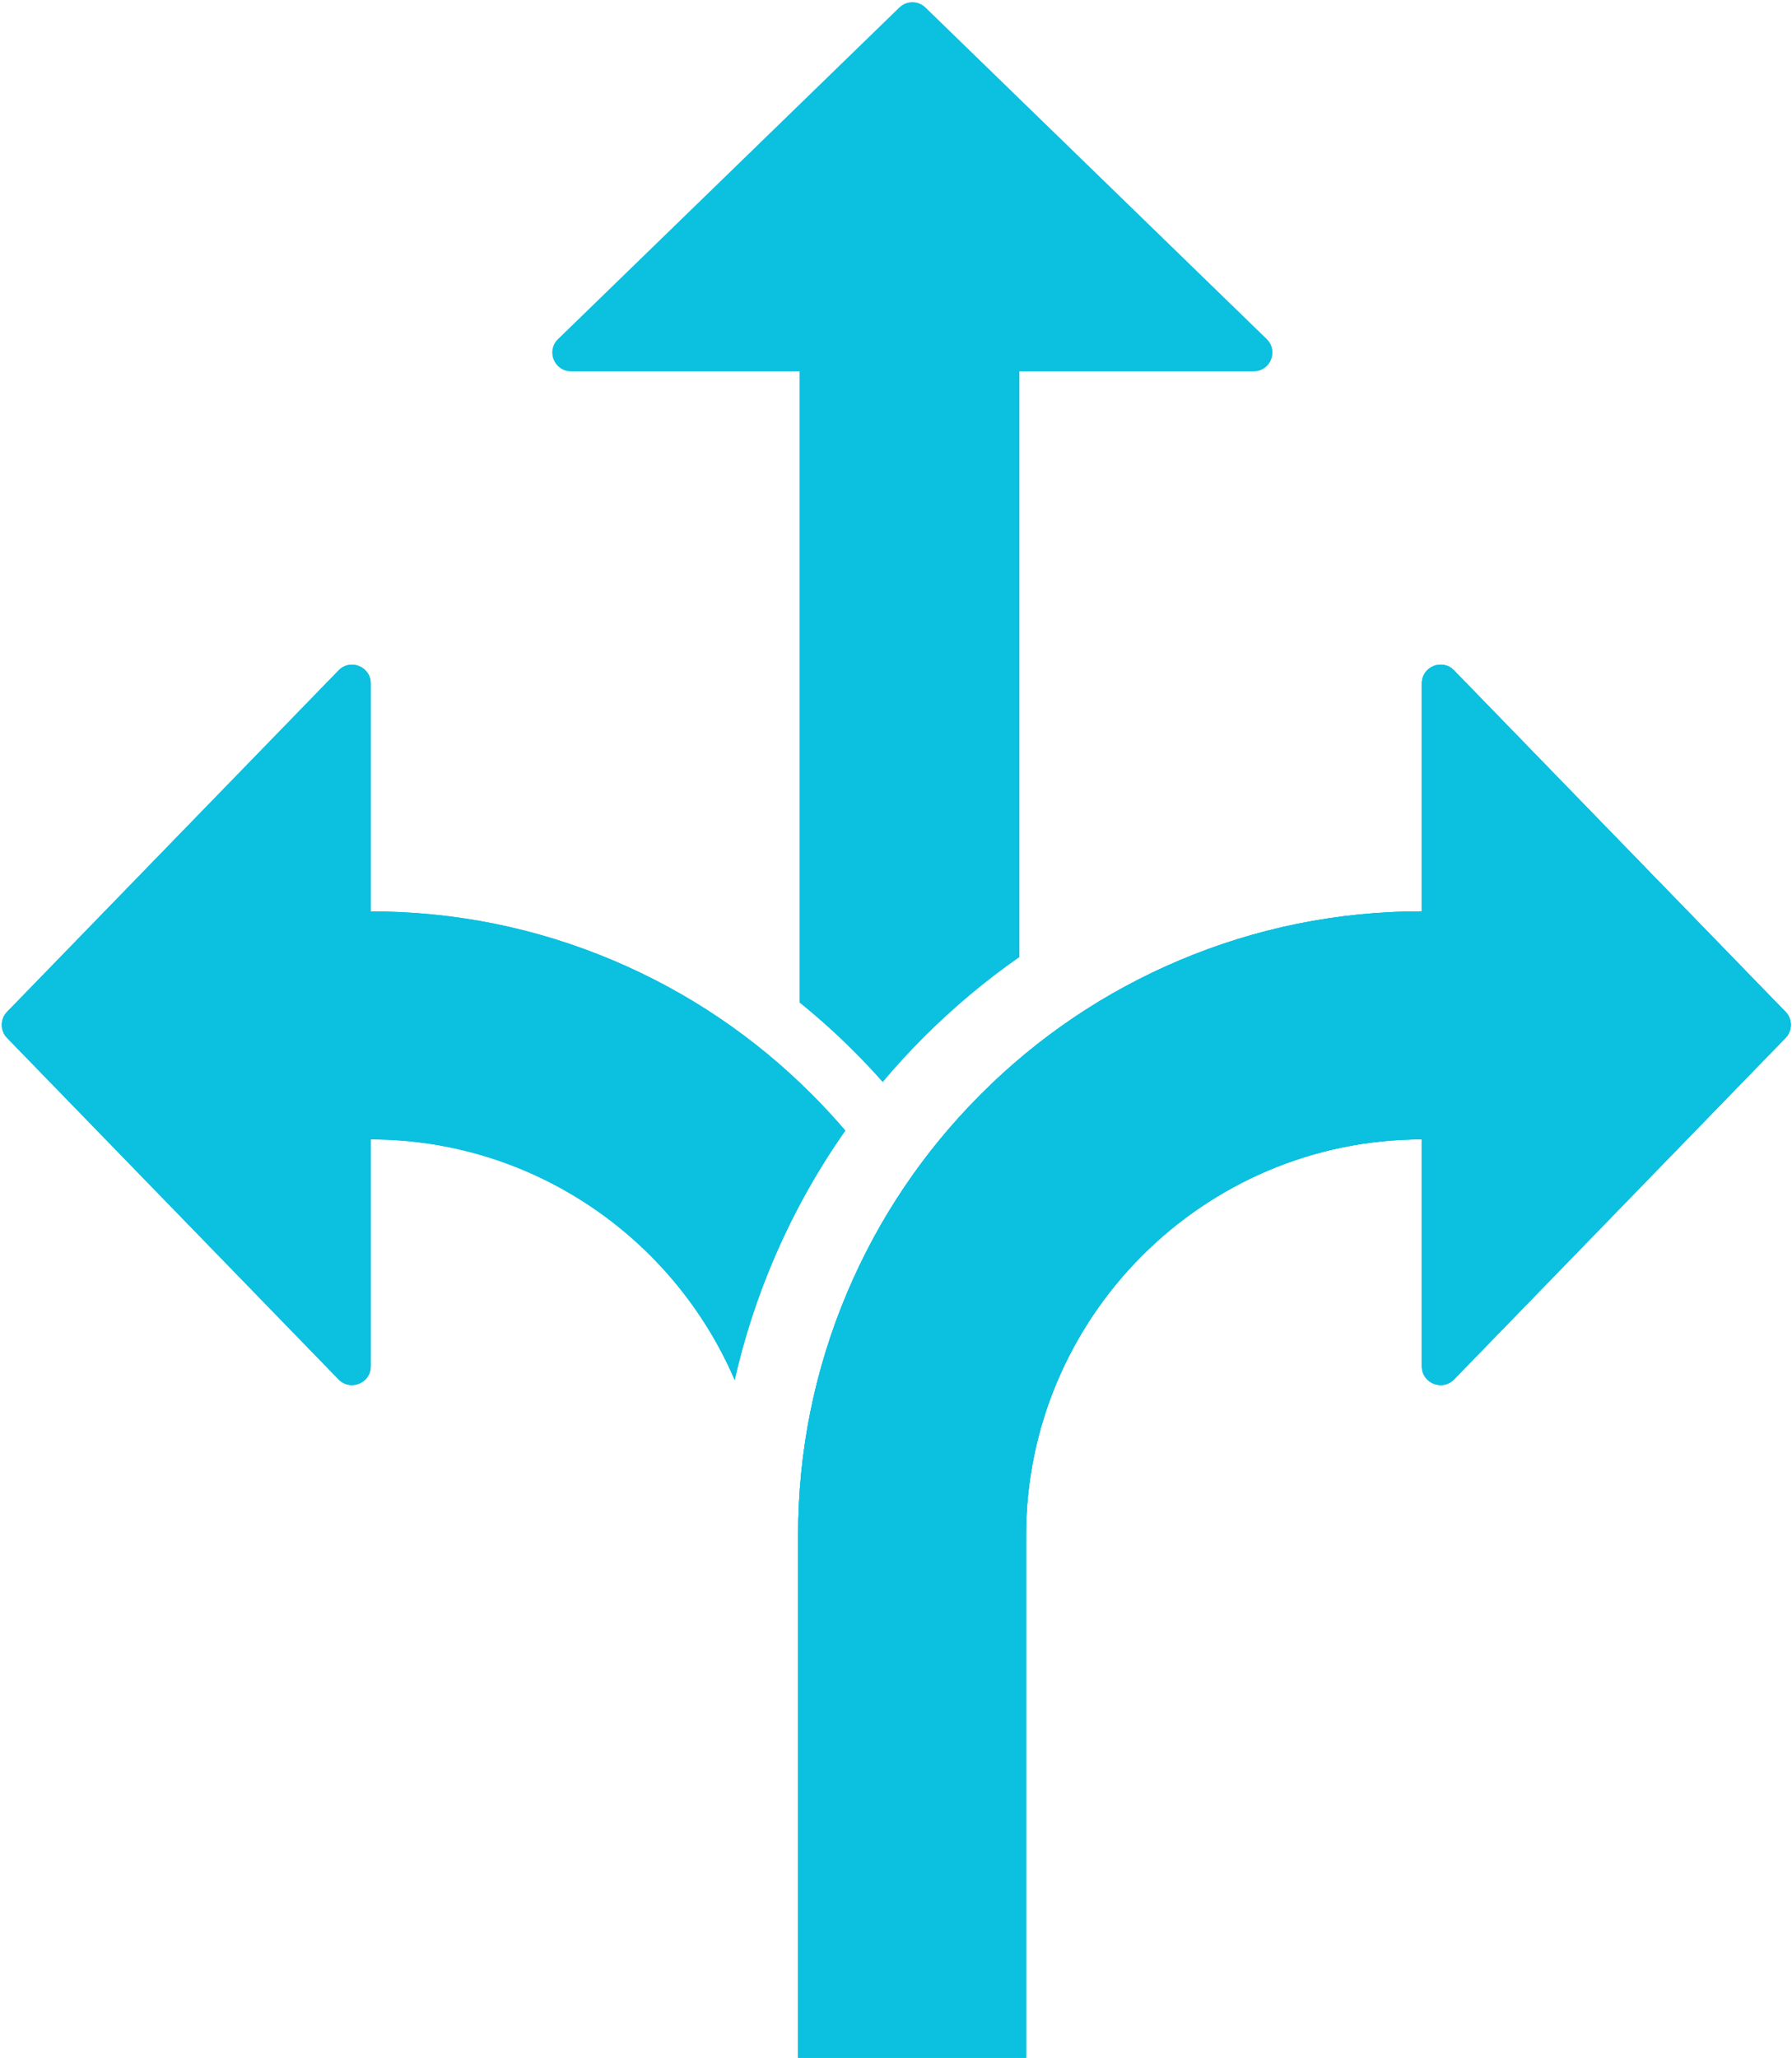
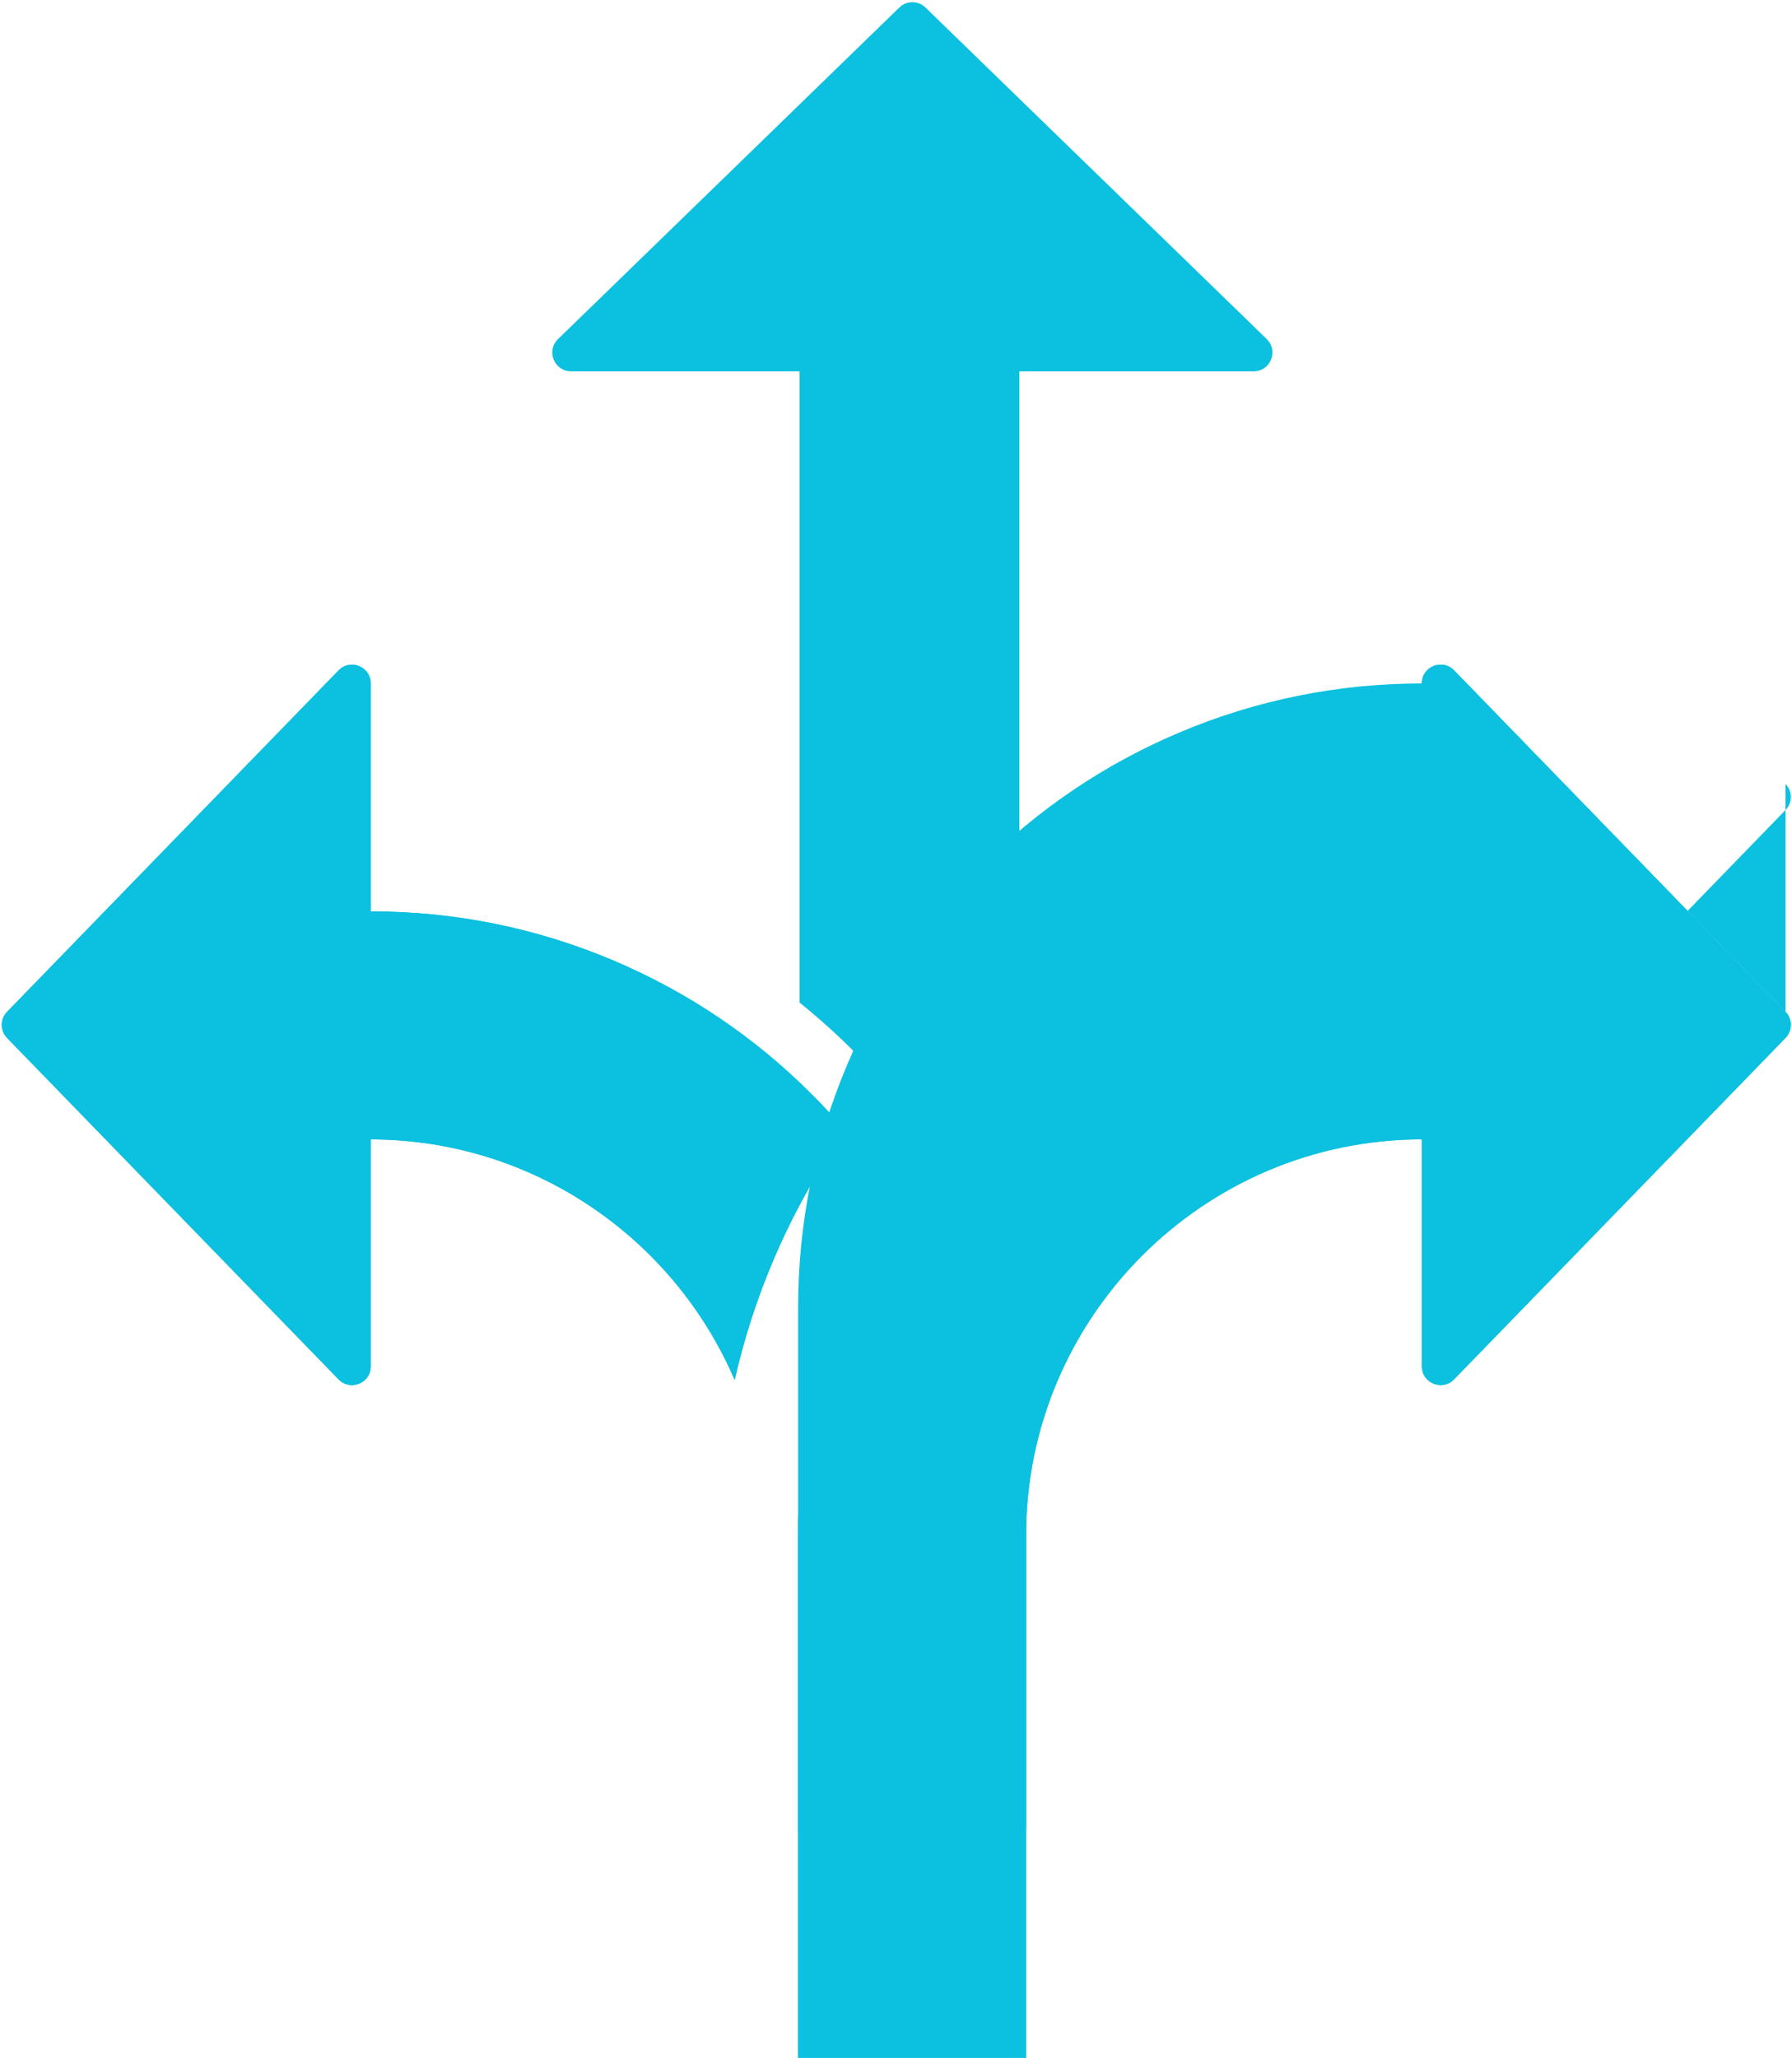
<svg xmlns="http://www.w3.org/2000/svg" id="_レイヤー_2" data-name="レイヤー 2" viewBox="0 0 414.8 476.14">
  <defs>
    <style>
      .cls-1 {
        fill: #0cc0df;
      }

      .cls-1, .cls-2 {
        stroke-width: 0px;
      }

      .cls-2 {
        fill: none;
      }
    </style>
  </defs>
  <g id="_レイヤー_1-2" data-name="レイヤー 1">
    <g>
-       <rect class="cls-2" x="183.61" y="153.11" width="231.18" height="322.65" />
      <g>
        <path class="cls-1" d="M413.3,234.12l-76.73-79c-2.72-2.8-7.45-.88-7.45,3.02v52.73c-19.46.01-38.35,3.83-56.16,11.36-17.21,7.28-32.66,17.69-45.91,30.95s-23.67,28.71-30.95,45.91c-7.54,17.83-11.36,36.75-11.36,56.24v120.8h52.76v-120.8c0-50.54,41.09-91.66,91.62-91.7v52.51c0,3.9,4.73,5.82,7.45,3.03l76.73-79.01c1.64-1.68,1.64-4.36,0-6.05Z" />
        <path class="cls-1" d="M413.3,234.12l-76.73-79c-2.72-2.8-7.45-.88-7.45,3.02v52.73c-19.46.01-38.35,3.83-56.16,11.36-17.21,7.28-32.66,17.69-45.91,30.95s-23.67,28.71-30.95,45.91c-7.54,17.83-11.36,36.75-11.36,56.24v120.8h52.76v-120.8c0-50.54,41.09-91.66,91.62-91.7v52.51c0,3.9,4.73,5.82,7.45,3.03l76.73-79.01c1.64-1.68,1.64-4.36,0-6.05Z" />
      </g>
-       <rect class="cls-2" y="153.11" width="196.95" height="168" />
      <path class="cls-1" d="M178.91,291.83c4.53-10.71,10.14-20.81,16.76-30.23-2.47-2.89-5.06-5.7-7.78-8.41-13.26-13.26-28.71-23.67-45.91-30.95-17.8-7.53-36.7-11.35-56.16-11.36v-52.74c0-3.9-4.74-5.82-7.45-3.02L1.64,234.12c-1.64,1.68-1.64,4.36,0,6.05l76.73,79c2.71,2.8,7.45.88,7.45-3.02v-52.51c37.74.04,70.22,22.99,84.24,55.68,2.11-9.37,5.07-18.55,8.84-27.48Z" />
      <rect class="cls-2" x="127.61" width="168" height="250.45" />
      <path class="cls-1" d="M293.23,78.47L214.22,1.74c-1.68-1.64-4.36-1.64-6.05,0l-79.01,76.73c-2.8,2.71-.87,7.45,3.03,7.45h52.88v146.05c4.4,3.55,8.62,7.34,12.65,11.38,2.26,2.26,4.47,4.61,6.6,7.02,3.01-3.58,6.19-7.04,9.52-10.38,6.87-6.86,14.26-13.05,22.12-18.54V85.92h54.23c3.9,0,5.82-4.74,3.03-7.45Z" />
-       <rect class="cls-2" y="153.11" width="196.95" height="168" />
      <path class="cls-1" d="M178.91,291.83c4.53-10.71,10.14-20.81,16.76-30.23-2.47-2.89-5.06-5.7-7.78-8.41-13.26-13.26-28.71-23.67-45.91-30.95-17.8-7.53-36.7-11.35-56.16-11.36v-52.74c0-3.9-4.74-5.82-7.45-3.02L1.64,234.12c-1.64,1.68-1.64,4.36,0,6.05l76.73,79c2.71,2.8,7.45.88,7.45-3.02v-52.51c37.74.04,70.22,22.99,84.24,55.68,2.11-9.37,5.07-18.55,8.84-27.48Z" />
      <rect class="cls-2" x="183.61" y="153.11" width="231.18" height="322.65" />
-       <path class="cls-1" d="M413.3,234.12l-76.73-79c-2.72-2.8-7.45-.88-7.45,3.02v52.73c-19.46.01-38.35,3.83-56.16,11.36-17.21,7.28-32.66,17.69-45.91,30.95s-23.67,28.71-30.95,45.91c-7.54,17.83-11.36,36.75-11.36,56.24v120.8h52.76v-120.8c0-50.54,41.09-91.66,91.62-91.7v52.51c0,3.9,4.73,5.82,7.45,3.03l76.73-79.01c1.64-1.68,1.64-4.36,0-6.05Z" />
+       <path class="cls-1" d="M413.3,234.12l-76.73-79c-2.72-2.8-7.45-.88-7.45,3.02c-19.46.01-38.35,3.83-56.16,11.36-17.21,7.28-32.66,17.69-45.91,30.95s-23.67,28.71-30.95,45.91c-7.54,17.83-11.36,36.75-11.36,56.24v120.8h52.76v-120.8c0-50.54,41.09-91.66,91.62-91.7v52.51c0,3.9,4.73,5.82,7.45,3.03l76.73-79.01c1.64-1.68,1.64-4.36,0-6.05Z" />
    </g>
  </g>
</svg>